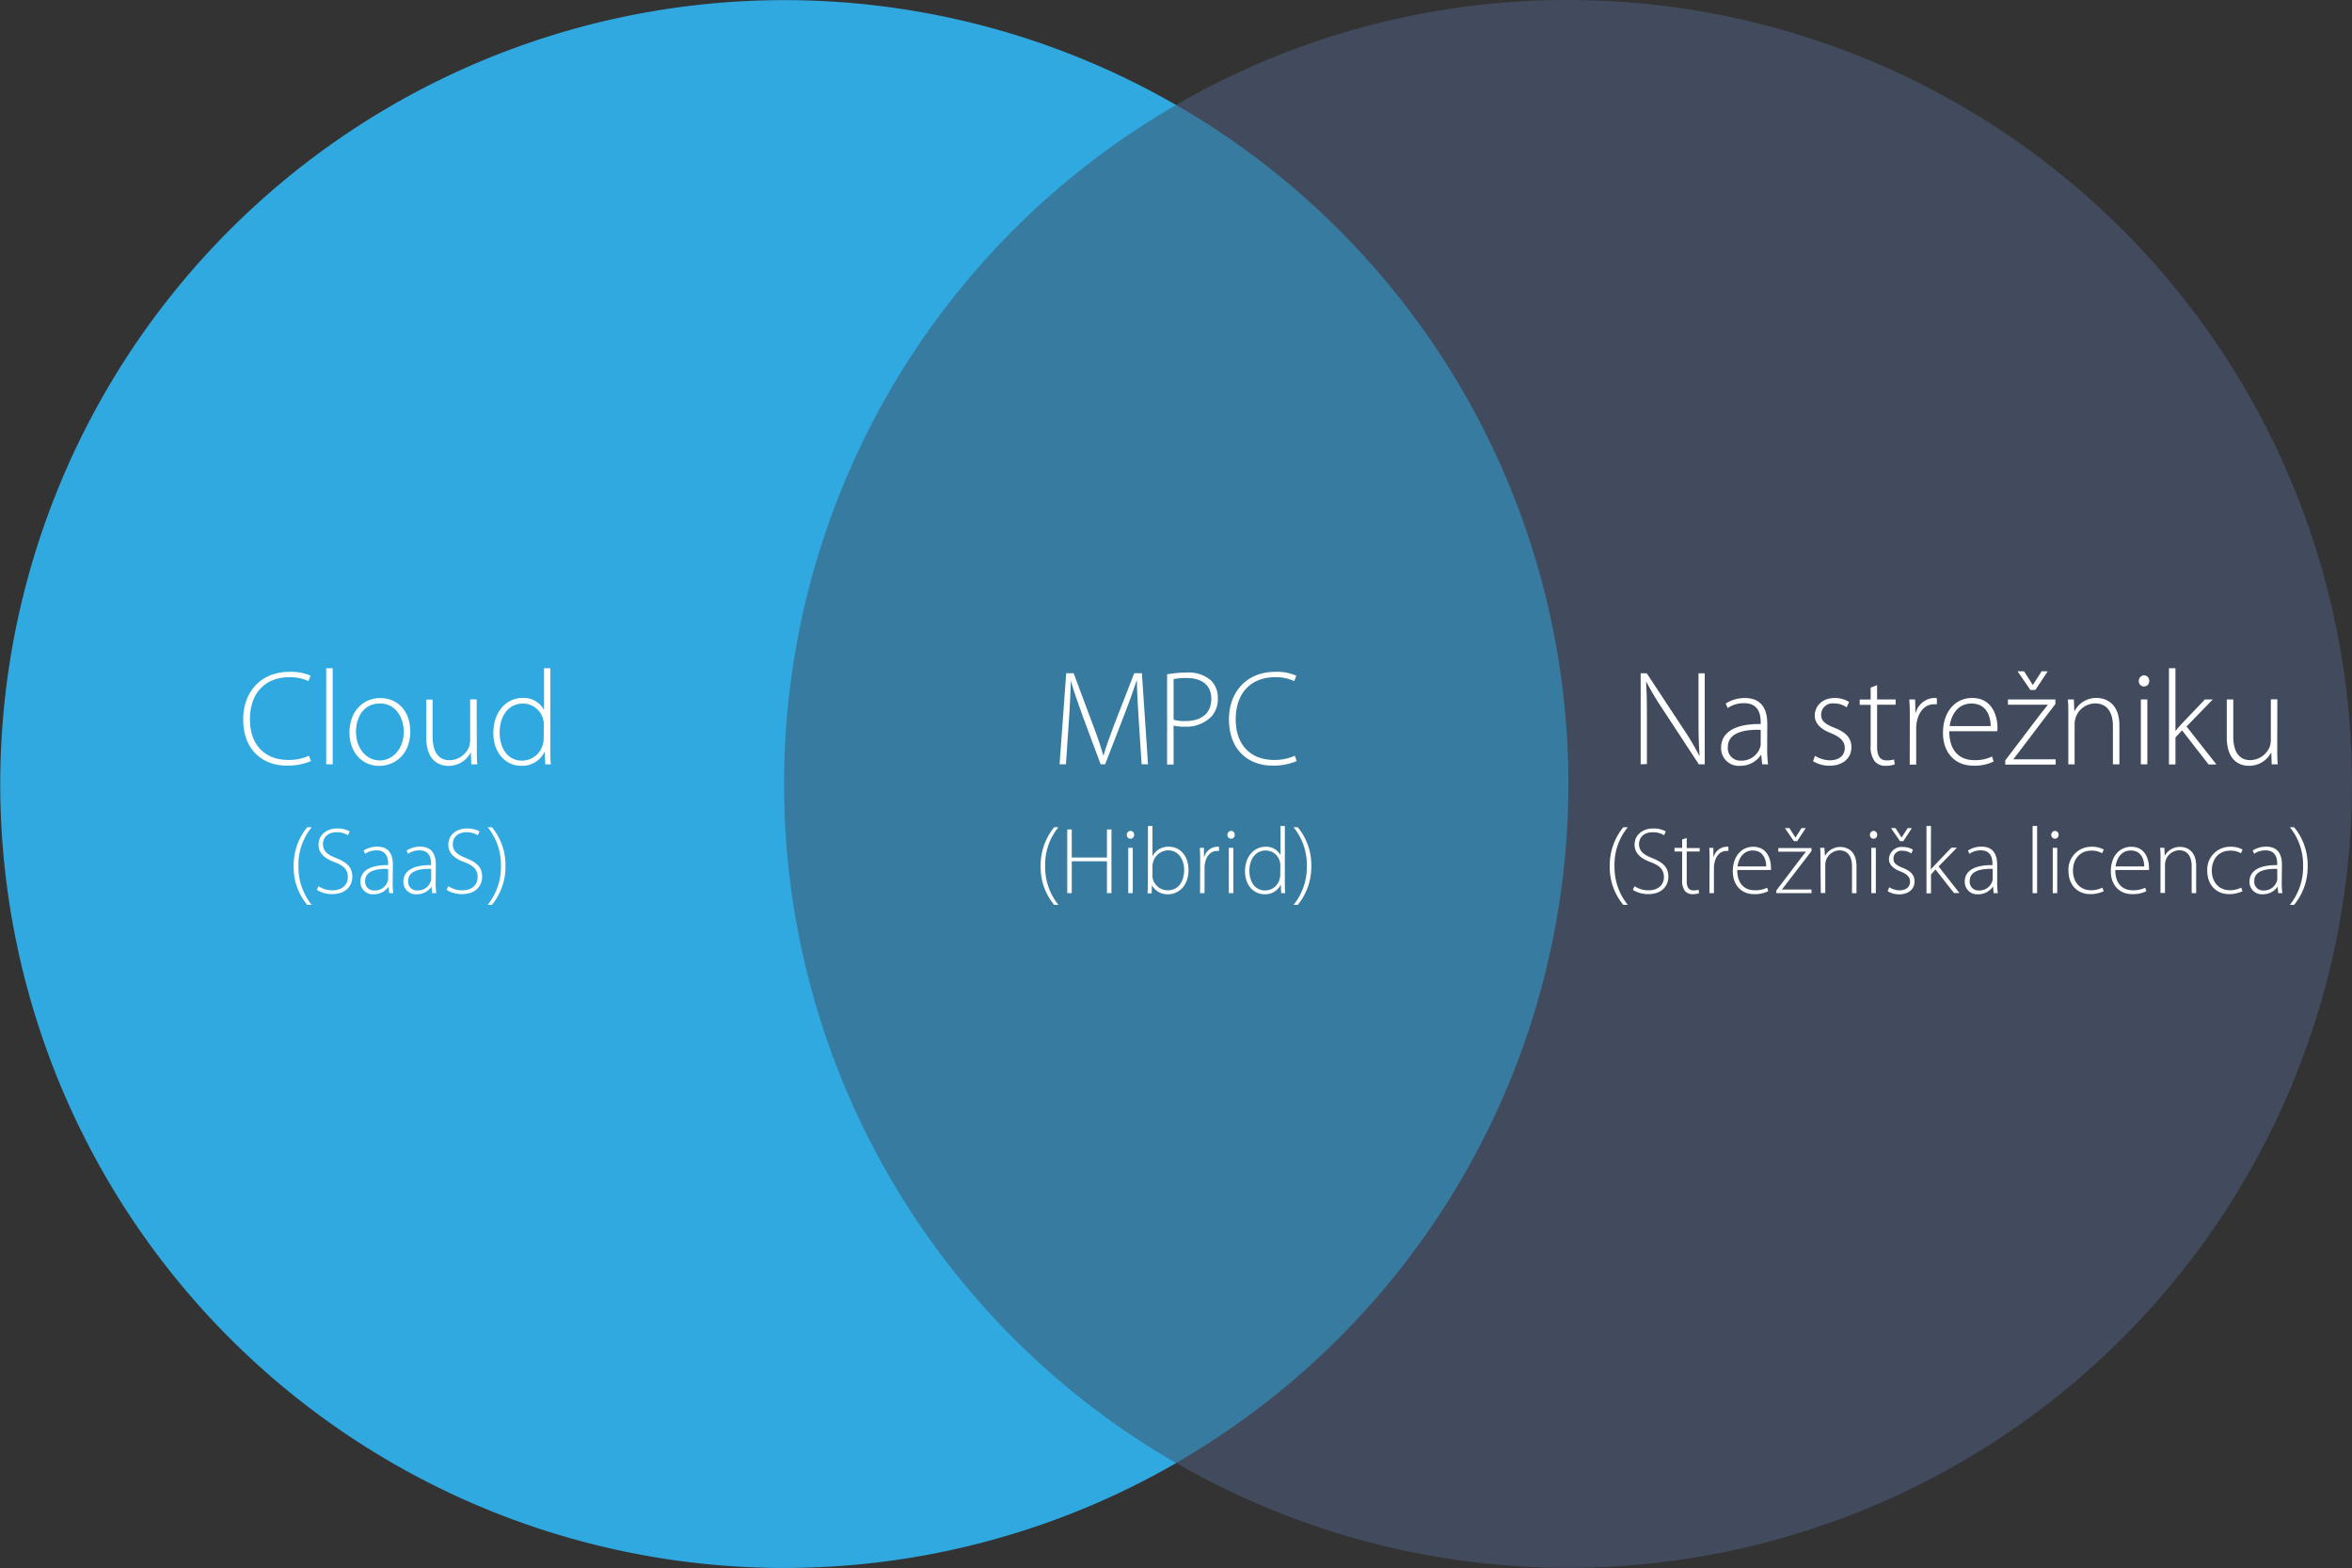
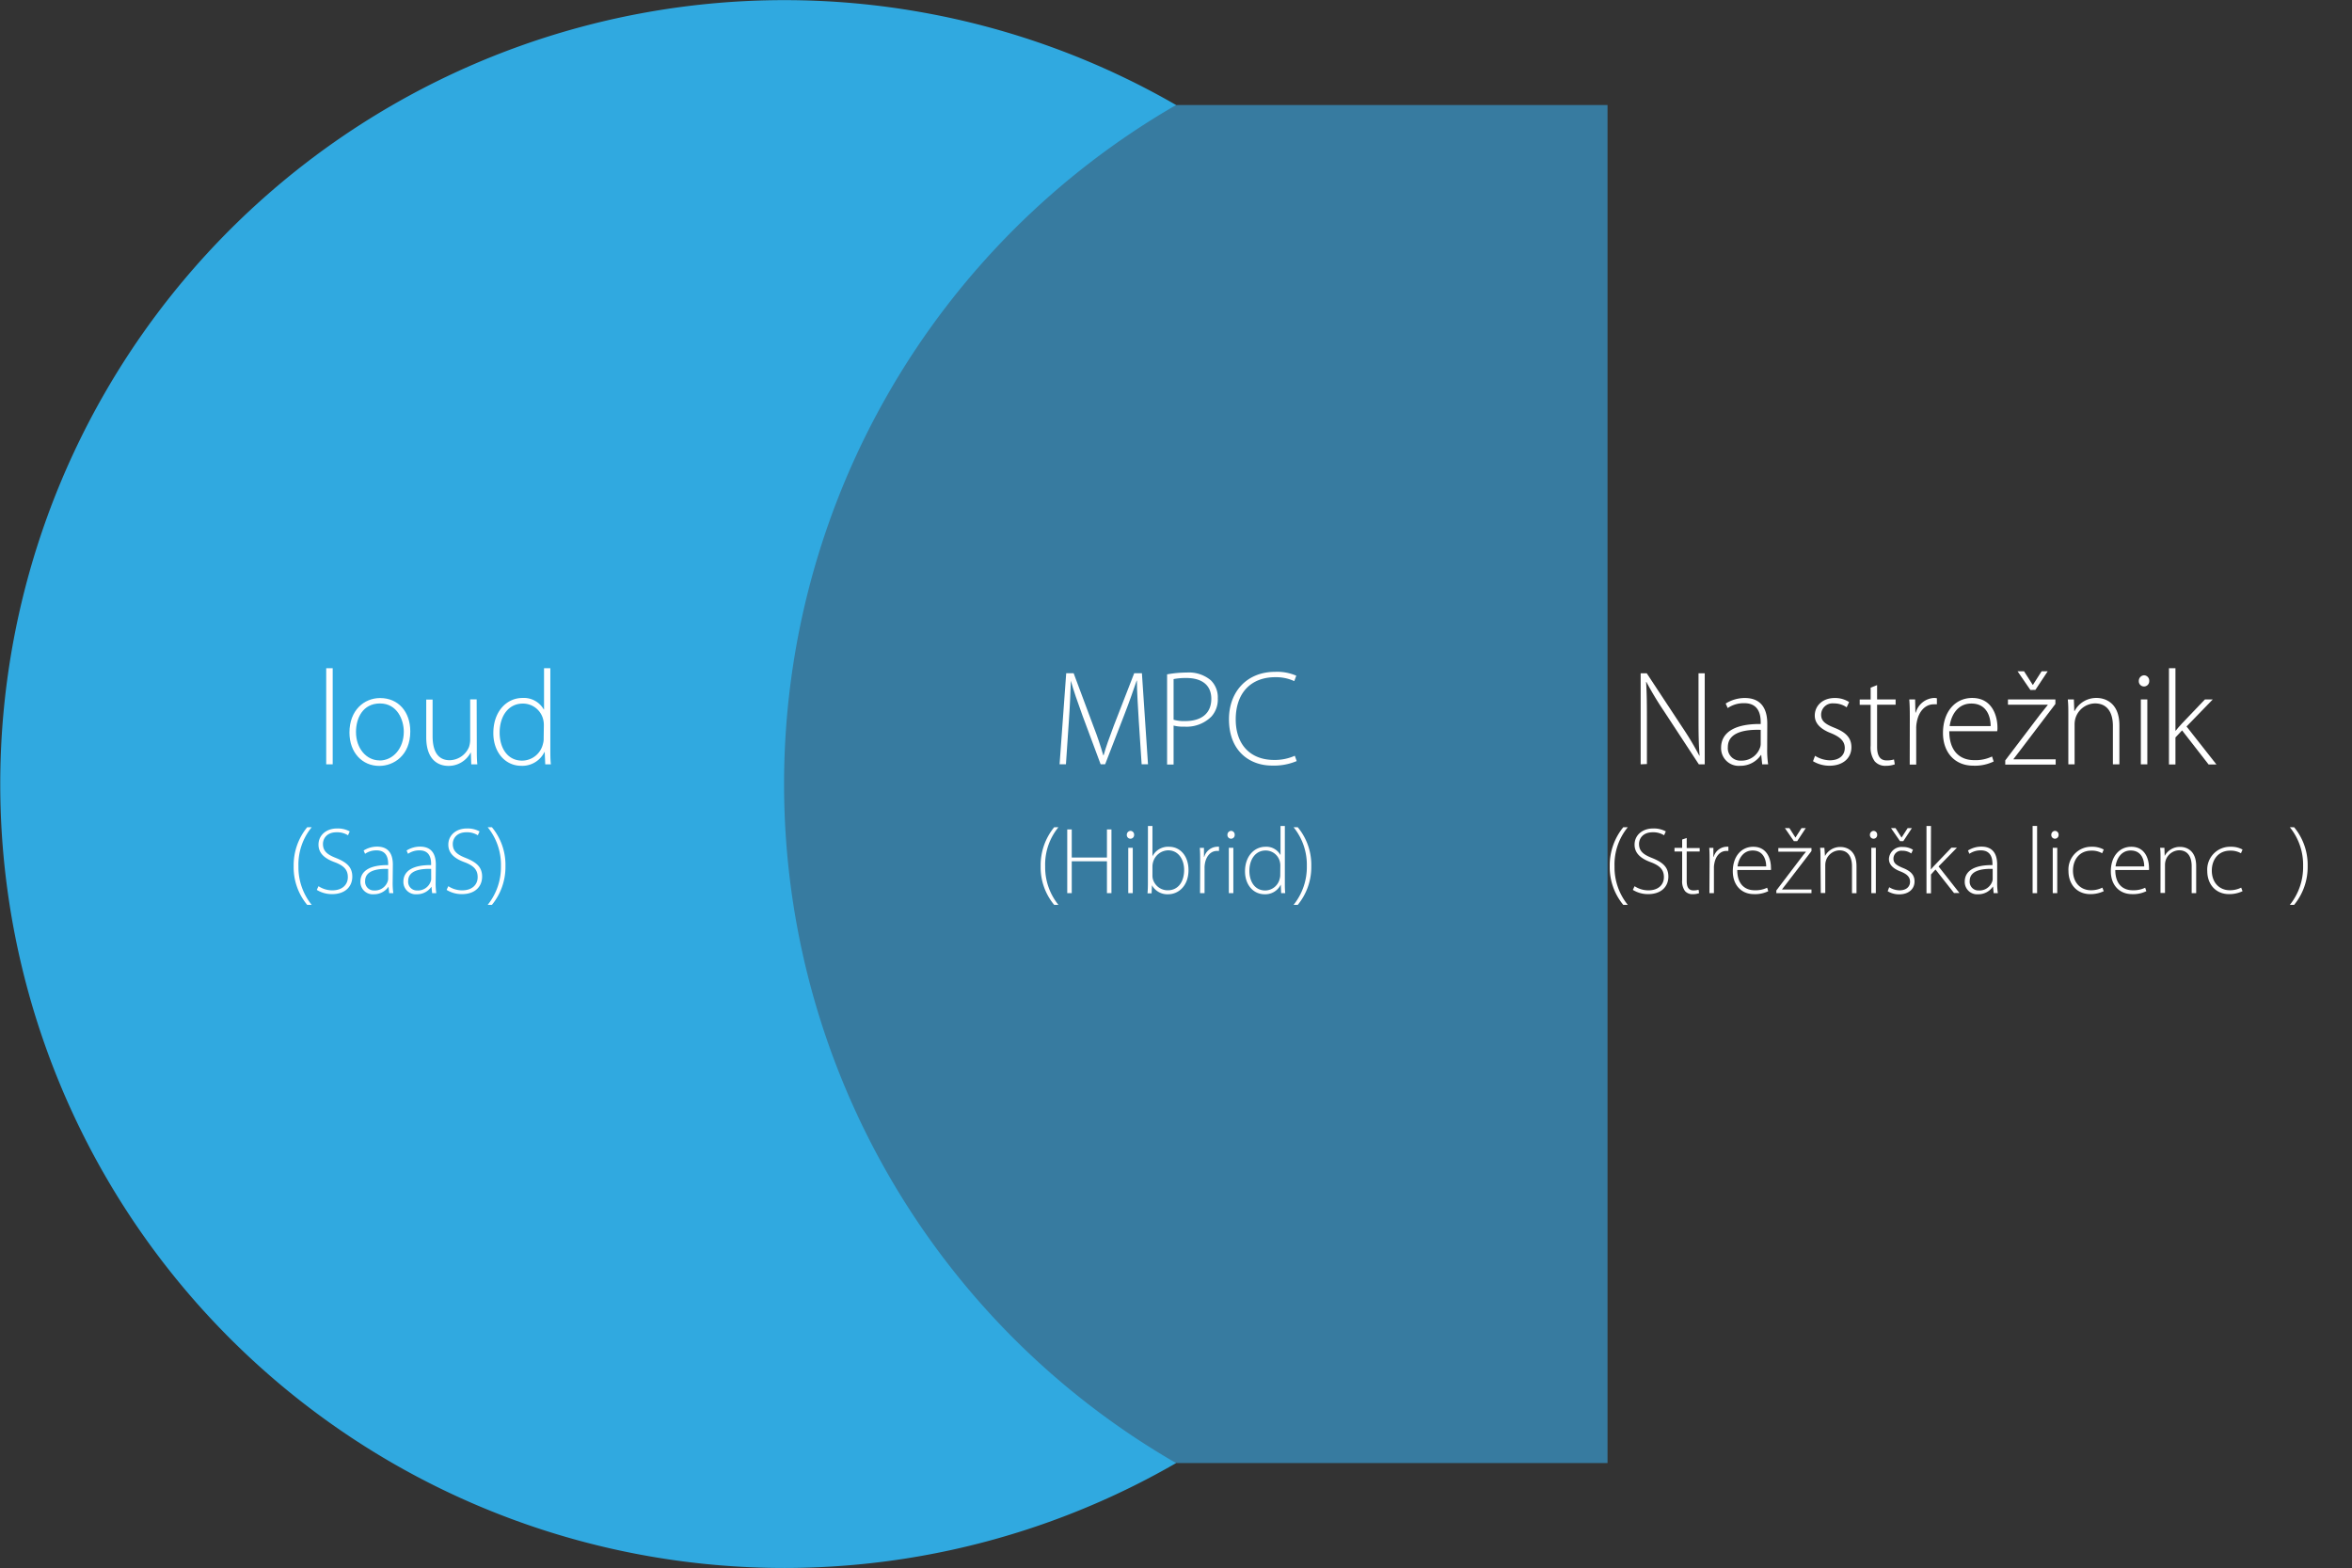
<svg xmlns="http://www.w3.org/2000/svg" viewBox="0 0 521.95 348.06">
  <rect x="0" y="0" width="521.95" height="348.06" fill="#333333" stroke="none" />
  <defs>
    <style>.cls-1{fill:#377ba0;}.cls-2{fill:#30a9e0;}.cls-3{fill:#414b5d;}.cls-4{fill:#fff;}</style>
  </defs>
  <g id="Layer_2" data-name="Layer 2">
    <g id="Layer_1-2" data-name="Layer 1">
      <rect class="cls-1" x="165.34" y="23.31" width="191.4" height="301.43" />
      <path class="cls-2" d="M174,174A174,174,0,0,1,261,23.31a174,174,0,1,0,0,301.44A174,174,0,0,1,174,174Z" />
-       <path class="cls-3" d="M348,0a173.28,173.28,0,0,0-87,23.28,174,174,0,0,1,0,301.44A174,174,0,1,0,348,0Z" />
-       <path class="cls-4" d="M69,168.93a13,13,0,0,1-5.46,1c-4.89,0-9.57-3.12-9.57-10.29,0-6,3.87-10.52,10.26-10.52a10.68,10.68,0,0,1,4.68.86l-.45,1.2a9.76,9.76,0,0,0-4.2-.87c-5.46,0-8.79,3.54-8.79,9.37,0,5.48,3.12,9,8.55,9a10.91,10.91,0,0,0,4.56-.93Z" />
+       <path class="cls-3" d="M348,0A174,174,0,1,0,348,0Z" />
      <path class="cls-4" d="M72.39,148.32h1.44v21.33H72.39Z" />
      <path class="cls-4" d="M84.15,170c-3.72,0-6.6-2.91-6.6-7.41,0-4.92,3.24-7.65,6.81-7.65,4,0,6.69,3,6.69,7.41,0,5.34-3.69,7.65-6.87,7.65Zm.09-1.2c3,0,5.37-2.7,5.37-6.39,0-2.64-1.47-6.27-5.28-6.27S79,159.39,79,162.48c0,3.6,2.28,6.3,5.22,6.3Z" />
      <path class="cls-4" d="M105.81,166.14c0,1.26,0,2.4.12,3.51h-1.35l-.09-2.58h-.06A5.53,5.53,0,0,1,99.51,170c-1.83,0-4.92-.93-4.92-6.36v-8.37H96v8.1c0,3.12,1,5.37,3.81,5.37a4.76,4.76,0,0,0,4.26-2.91,5.18,5.18,0,0,0,.27-1.59v-9h1.44Z" />
      <path class="cls-4" d="M122.13,148.32v18c0,1.05,0,2.31.12,3.33H121l-.12-2.73h-.06a5.46,5.46,0,0,1-5.13,3.06c-3.57,0-6.21-3-6.21-7.26,0-4.8,2.94-7.8,6.48-7.8a5.08,5.08,0,0,1,4.71,2.55h.06v-9.15ZM120.69,161a5.1,5.1,0,0,0-.15-1.32,4.61,4.61,0,0,0-4.53-3.51c-3.15,0-5.13,2.73-5.13,6.45,0,3.24,1.62,6.21,5,6.21a4.78,4.78,0,0,0,4.62-3.75,3.76,3.76,0,0,0,.15-1.2Z" />
      <path class="cls-4" d="M252.72,160.08c-.18-3-.42-6.75-.42-9h-.06c-.75,2.2-1.56,4.54-2.73,7.56l-4.26,11h-1l-4-10.74c-1.14-3.15-2-5.58-2.61-7.8h0c-.07,2.38-.22,5.88-.46,9.24l-.63,9.3h-1.41l1.47-20.21h1.65l4.35,11.66c1,2.55,1.65,4.59,2.22,6.54h.09c.51-1.86,1.23-3.81,2.25-6.54l4.53-11.66h1.71l1.35,20.21h-1.41Z" />
      <path class="cls-4" d="M259,149.68a24.45,24.45,0,0,1,4.35-.4,7.54,7.54,0,0,1,5.34,1.71,5.27,5.27,0,0,1,1.56,4,5.65,5.65,0,0,1-1.41,4.05,7.78,7.78,0,0,1-5.94,2.25,8.89,8.89,0,0,1-2.46-.24v8.64H259Zm1.44,10.07a8.24,8.24,0,0,0,2.58.3c3.63,0,5.79-1.73,5.79-4.94s-2.31-4.62-5.52-4.62a14.18,14.18,0,0,0-2.85.24Z" />
      <path class="cls-4" d="M287.76,168.93a13,13,0,0,1-5.46,1c-4.89,0-9.57-3.12-9.57-10.29,0-6,3.88-10.52,10.26-10.52a10.68,10.68,0,0,1,4.68.86l-.45,1.2a9.76,9.76,0,0,0-4.2-.87c-5.46,0-8.79,3.54-8.79,9.37,0,5.48,3.13,9,8.55,9a10.91,10.91,0,0,0,4.56-.93Z" />
      <path class="cls-4" d="M364.09,169.65V149.44h1.35l7.86,11.93a66.63,66.63,0,0,1,3.81,6.36l.06,0c-.21-2.73-.24-5-.24-8.19V149.44h1.38v20.21H377l-7.71-11.76a71.08,71.08,0,0,1-3.93-6.53l-.06,0c.15,2.48.18,4.68.18,8v10.23Z" />
      <path class="cls-4" d="M392.17,166.23a21.6,21.6,0,0,0,.21,3.42h-1.32l-.21-2.07h-.06a5.5,5.5,0,0,1-4.62,2.4,3.91,3.91,0,0,1-4.23-4c0-3.33,2.91-5.34,8.79-5.28v-.39c0-1.4-.27-4.26-3.69-4.23a6.29,6.29,0,0,0-3.63,1.08l-.45-1a8,8,0,0,1,4.23-1.23c4.17,0,5,3.12,5,5.67ZM390.73,162c-3.15-.1-7.29.38-7.29,3.83a2.75,2.75,0,0,0,2.88,3,4.31,4.31,0,0,0,4.26-2.88,2.41,2.41,0,0,0,.15-.87Z" />
      <path class="cls-4" d="M402.79,167.76a6.37,6.37,0,0,0,3.24,1c2.28,0,3.36-1.23,3.36-2.73s-1-2.43-3-3.27c-2.37-.9-3.66-2.19-3.66-3.93,0-2.1,1.65-3.9,4.44-3.9a5.72,5.72,0,0,1,3.18.9l-.54,1.17a4.85,4.85,0,0,0-2.88-.87,2.52,2.52,0,0,0-2.79,2.49c0,1.5,1,2.13,3,2.94,2.34.93,3.72,2.1,3.72,4.29,0,2.46-1.92,4.11-4.86,4.11a7.07,7.07,0,0,1-3.66-1Z" />
      <path class="cls-4" d="M416.56,152.07v3.18h4.11v1.17h-4.11v9.36c0,1.83.57,3,2.1,3a5.36,5.36,0,0,0,1.65-.21l.18,1.08a5.69,5.69,0,0,1-2,.33,3.06,3.06,0,0,1-2.46-1,5.26,5.26,0,0,1-.9-3.45v-9.09h-2.43v-1.17h2.43v-2.64Z" />
      <path class="cls-4" d="M423.82,159.57c0-1.44,0-2.91-.12-4.32H425l.06,2.91h.09a4.44,4.44,0,0,1,4.08-3.24,2.82,2.82,0,0,1,.6.07v1.34a4.87,4.87,0,0,0-.69,0c-2,0-3.39,1.71-3.78,4a6.76,6.76,0,0,0-.12,1.38v8h-1.44Z" />
      <path class="cls-4" d="M432.58,162.3c0,4.59,2.52,6.42,5.49,6.42a8.37,8.37,0,0,0,4-.81l.36,1.11a9.5,9.5,0,0,1-4.53.93c-4.14,0-6.72-3-6.72-7.23,0-4.8,2.76-7.8,6.48-7.8,4.71,0,5.61,4.44,5.61,6.51a3.7,3.7,0,0,1-.06.87Zm9.18-1.14c0-2-.81-5-4.29-5-3.18,0-4.53,2.83-4.8,5Z" />
      <path class="cls-4" d="M445,168.78l7.77-10.23c.54-.69,1.08-1.38,1.65-2.06v-.07H445.6v-1.17h10.53l0,1-7.77,10.23c-.51.66-1,1.32-1.53,2v.06h9.36v1.17H445Zm5.58-15.63L447.73,149h1.44l1.92,3h.06l1.92-3h1.35l-2.73,4.13Z" />
      <path class="cls-4" d="M459,158.7c0-1.32,0-2.3-.12-3.45h1.35l.09,2.58h.06a5.42,5.42,0,0,1,4.95-2.91c1.38,0,5,.69,5,6.09v8.64h-1.44v-8.52c0-2.64-1-5-4-5a4.63,4.63,0,0,0-4.32,3.33,5.09,5.09,0,0,0-.18,1.26v8.94H459Z" />
      <path class="cls-4" d="M475.75,152.37a1.15,1.15,0,0,1-1.11-1.22,1.23,1.23,0,0,1,1.17-1.26,1.18,1.18,0,0,1,1.14,1.26,1.16,1.16,0,0,1-1.17,1.22Zm-.66,17.28v-14.4h1.44v14.4Z" />
      <path class="cls-4" d="M482.77,162.18h.06c.36-.45.93-1.11,1.38-1.59l5.1-5.34h1.74l-5.82,6,6.63,8.43h-1.74l-5.88-7.56-1.47,1.56v6h-1.44V148.32h1.44Z" />
-       <path class="cls-4" d="M505.36,166.14c0,1.26,0,2.4.12,3.51h-1.35l-.09-2.58H504a5.53,5.53,0,0,1-4.92,2.91c-1.83,0-4.92-.93-4.92-6.36v-8.37h1.44v8.1c0,3.12,1,5.37,3.81,5.37a4.76,4.76,0,0,0,4.26-2.91,5.18,5.18,0,0,0,.27-1.59v-9h1.44Z" />
      <path class="cls-4" d="M69.17,183.62a13.06,13.06,0,0,0-2.94,8.67,13.26,13.26,0,0,0,2.94,8.55h-1a13,13,0,0,1-3-8.57,13.3,13.3,0,0,1,3-8.65Z" />
      <path class="cls-4" d="M70.68,196.7a5.56,5.56,0,0,0,3.09.92c2.12,0,3.42-1.19,3.42-2.93,0-1.58-.82-2.52-2.88-3.3-2.26-.82-3.63-2-3.63-3.91,0-2.08,1.7-3.59,4.12-3.59a5.53,5.53,0,0,1,2.81.65l-.38.86a4.55,4.55,0,0,0-2.5-.67c-2.29,0-3.06,1.47-3.06,2.59,0,1.55.9,2.35,2.94,3.14,2.33.95,3.57,2,3.57,4.12s-1.47,3.88-4.5,3.88a6.35,6.35,0,0,1-3.38-.94Z" />
      <path class="cls-4" d="M87.14,195.86a14.55,14.55,0,0,0,.15,2.39h-.92l-.15-1.44h0a3.89,3.89,0,0,1-3.24,1.68,2.74,2.74,0,0,1-3-2.78c0-2.33,2-3.73,6.16-3.69v-.27c0-1-.19-3-2.59-3a4.45,4.45,0,0,0-2.54.76l-.31-.73a5.56,5.56,0,0,1,3-.86c2.92,0,3.48,2.18,3.48,4Zm-1-3c-2.21-.06-5.11.27-5.11,2.69a1.93,1.93,0,0,0,2,2.1,3,3,0,0,0,3-2,1.79,1.79,0,0,0,.11-.61Z" />
      <path class="cls-4" d="M96.68,195.86a15.74,15.74,0,0,0,.14,2.39H95.9l-.15-1.44h0a3.85,3.85,0,0,1-3.23,1.68,2.74,2.74,0,0,1-3-2.78c0-2.33,2-3.73,6.15-3.69v-.27c0-1-.19-3-2.58-3a4.43,4.43,0,0,0-2.54.76l-.32-.73a5.58,5.58,0,0,1,3-.86c2.92,0,3.49,2.18,3.49,4Zm-1-3c-2.2-.06-5.1.27-5.1,2.69a1.93,1.93,0,0,0,2,2.1,3,3,0,0,0,3-2,1.58,1.58,0,0,0,.11-.61Z" />
      <path class="cls-4" d="M99.49,196.7a5.56,5.56,0,0,0,3.09.92c2.12,0,3.42-1.19,3.42-2.93,0-1.58-.82-2.52-2.88-3.3-2.26-.82-3.63-2-3.63-3.91,0-2.08,1.7-3.59,4.12-3.59a5.53,5.53,0,0,1,2.81.65l-.38.86a4.52,4.52,0,0,0-2.5-.67c-2.28,0-3.06,1.47-3.06,2.59,0,1.55.9,2.35,2.94,3.14,2.33.95,3.57,2,3.57,4.12s-1.47,3.88-4.49,3.88a6.36,6.36,0,0,1-3.39-.94Z" />
      <path class="cls-4" d="M108.23,200.84a13.37,13.37,0,0,0,2.94-8.63,13.2,13.2,0,0,0-2.94-8.59h.94a13.09,13.09,0,0,1,3,8.61,13.24,13.24,0,0,1-3,8.61Z" />
      <path class="cls-4" d="M234.88,183.62a13.06,13.06,0,0,0-2.94,8.67,13.26,13.26,0,0,0,2.94,8.55h-.94a13,13,0,0,1-3-8.57,13.3,13.3,0,0,1,3-8.65Z" />
      <path class="cls-4" d="M237.84,184.1v6.24h7.81V184.1h1v14.15h-1v-7.07h-7.81v7.07h-1V184.1Z" />
      <path class="cls-4" d="M250.84,186.16a.81.81,0,0,1-.78-.86.86.86,0,0,1,.82-.88.83.83,0,0,1,.8.88.81.81,0,0,1-.82.86Zm-.46,12.09V188.18h1v10.07Z" />
      <path class="cls-4" d="M254.75,183.33h1v6.74h0a3.88,3.88,0,0,1,3.69-2.12c2.54,0,4.31,2.14,4.31,5.16,0,3.59-2.29,5.38-4.5,5.38a3.9,3.9,0,0,1-3.61-2h0l-.08,1.8h-.91c.07-.71.09-1.59.09-2.35Zm1,11a3.28,3.28,0,0,0,.08.74,3.41,3.41,0,0,0,3.32,2.54c2.31,0,3.63-1.89,3.63-4.52,0-2.31-1.26-4.35-3.55-4.35a3.56,3.56,0,0,0-3.36,2.69,3.6,3.6,0,0,0-.12.88Z" />
      <path class="cls-4" d="M266.34,191.2c0-1,0-2-.08-3h.92l0,2h.06a3.11,3.11,0,0,1,2.86-2.26,2.72,2.72,0,0,1,.42,0v.94a3.54,3.54,0,0,0-.48,0c-1.39,0-2.38,1.2-2.65,2.81a5,5,0,0,0-.08,1v5.56h-1Z" />
      <path class="cls-4" d="M273.16,186.16a.81.81,0,0,1-.77-.86.86.86,0,0,1,.82-.88.83.83,0,0,1,.79.88.81.81,0,0,1-.81.86Zm-.46,12.09V188.18h1v10.07Z" />
      <path class="cls-4" d="M285.13,183.33v12.59c0,.74,0,1.62.09,2.33h-.91l-.08-1.91h0a3.82,3.82,0,0,1-3.59,2.15c-2.5,0-4.35-2.08-4.35-5.09,0-3.36,2.06-5.45,4.54-5.45a3.55,3.55,0,0,1,3.29,1.78h.05v-6.4Zm-1,8.84a3.8,3.8,0,0,0-.11-.93,3.24,3.24,0,0,0-3.17-2.46c-2.2,0-3.59,1.92-3.59,4.52,0,2.27,1.13,4.35,3.53,4.35A3.34,3.34,0,0,0,284,195a2.72,2.72,0,0,0,.11-.84Z" />
      <path class="cls-4" d="M287.07,200.84a13.37,13.37,0,0,0,2.94-8.63,13.2,13.2,0,0,0-2.94-8.59H288a13.09,13.09,0,0,1,3,8.61,13.24,13.24,0,0,1-3,8.61Z" />
      <path class="cls-4" d="M361.23,183.62a13.06,13.06,0,0,0-2.94,8.67,13.26,13.26,0,0,0,2.94,8.55h-1a13.06,13.06,0,0,1-3-8.57,13.35,13.35,0,0,1,3-8.65Z" />
      <path class="cls-4" d="M362.74,196.7a5.56,5.56,0,0,0,3.09.92c2.12,0,3.42-1.19,3.42-2.93,0-1.58-.82-2.52-2.88-3.3-2.26-.82-3.63-2-3.63-3.91,0-2.08,1.7-3.59,4.12-3.59a5.53,5.53,0,0,1,2.81.65l-.38.86a4.55,4.55,0,0,0-2.5-.67c-2.28,0-3.06,1.47-3.06,2.59,0,1.55.9,2.35,2.94,3.14,2.33.95,3.57,2,3.57,4.12s-1.47,3.88-4.5,3.88a6.35,6.35,0,0,1-3.38-.94Z" />
      <path class="cls-4" d="M374.31,186v2.23h2.88V189h-2.88v6.56c0,1.28.4,2.07,1.47,2.07a4,4,0,0,0,1.16-.14l.12.75a3.87,3.87,0,0,1-1.4.23,2.16,2.16,0,0,1-1.73-.69,3.67,3.67,0,0,1-.63-2.41V189h-1.7v-.81h1.7v-1.85Z" />
      <path class="cls-4" d="M379.39,191.2c0-1,0-2-.08-3h.92l0,2h.06a3.1,3.1,0,0,1,2.85-2.26,2.61,2.61,0,0,1,.42,0v.94a3.47,3.47,0,0,0-.48,0c-1.38,0-2.37,1.2-2.64,2.81a4.32,4.32,0,0,0-.09,1v5.56h-1Z" />
      <path class="cls-4" d="M385.53,193.11c0,3.21,1.76,4.49,3.84,4.49a5.91,5.91,0,0,0,2.79-.56l.25.77a6.63,6.63,0,0,1-3.17.65c-2.89,0-4.7-2.1-4.7-5.06,0-3.36,1.93-5.45,4.53-5.45,3.3,0,3.93,3.1,3.93,4.55a2.74,2.74,0,0,1,0,.61Zm6.42-.8c0-1.4-.57-3.53-3-3.53-2.23,0-3.17,2-3.36,3.53Z" />
      <path class="cls-4" d="M394.2,197.65l5.44-7.16c.38-.49.75-1,1.15-1.45v0h-6.15v-.81H402l0,.67L396.55,196c-.36.46-.69.92-1.07,1.38v.05H402v.81H394.2Zm3.9-10.94-2-2.9h1l1.34,2.1h0l1.35-2.1h.94l-1.91,2.9Z" />
      <path class="cls-4" d="M404,190.59c0-.92,0-1.62-.09-2.41h.95L405,190h0a3.8,3.8,0,0,1,3.47-2c1,0,3.52.48,3.52,4.26v6h-1v-6c0-1.85-.72-3.51-2.8-3.51a3.24,3.24,0,0,0-3,2.34,3.63,3.63,0,0,0-.13.88v6.25h-1Z" />
      <path class="cls-4" d="M415.74,186.16a.81.81,0,0,1-.77-.86.86.86,0,0,1,.82-.88.83.83,0,0,1,.79.88.81.81,0,0,1-.81.86Zm-.46,12.09V188.18h1v10.07Z" />
      <path class="cls-4" d="M419.25,196.93a4.45,4.45,0,0,0,2.27.69c1.59,0,2.35-.86,2.35-1.91s-.67-1.7-2.12-2.28c-1.66-.63-2.56-1.54-2.56-2.76A2.81,2.81,0,0,1,422.3,188a4,4,0,0,1,2.22.62l-.38.82a3.36,3.36,0,0,0-2-.61,1.76,1.76,0,0,0-1.95,1.75c0,1.05.71,1.49,2.07,2.06,1.64.65,2.61,1.47,2.61,3,0,1.72-1.35,2.87-3.4,2.87a4.92,4.92,0,0,1-2.56-.69Zm2.4-10.22-2-2.9h1l1.34,2.1h0l1.35-2.1h.94l-1.91,2.9Z" />
      <path class="cls-4" d="M428.49,193h0c.26-.32.65-.78,1-1.12l3.57-3.73h1.22l-4.08,4.17,4.64,5.9h-1.21L429.52,193l-1,1.1v4.19h-1V183.33h1Z" />
      <path class="cls-4" d="M443.21,195.86a14.55,14.55,0,0,0,.15,2.39h-.93l-.14-1.44h-.05a3.85,3.85,0,0,1-3.23,1.68,2.74,2.74,0,0,1-3-2.78c0-2.33,2-3.73,6.15-3.69v-.27c0-1-.19-3-2.58-3a4.43,4.43,0,0,0-2.54.76l-.31-.73a5.53,5.53,0,0,1,3-.86c2.91,0,3.48,2.18,3.48,4Zm-1-3c-2.2-.06-5.1.27-5.1,2.69a1.93,1.93,0,0,0,2,2.1,3,3,0,0,0,3-2,1.76,1.76,0,0,0,.1-.61Z" />
      <path class="cls-4" d="M451.07,183.33h1v14.92h-1Z" />
      <path class="cls-4" d="M456,186.16a.81.81,0,0,1-.78-.86.86.86,0,0,1,.82-.88.83.83,0,0,1,.8.88.82.82,0,0,1-.82.86Zm-.46,12.09V188.18h1v10.07Z" />
      <path class="cls-4" d="M466.86,197.81a6.87,6.87,0,0,1-3,.65c-2.9,0-4.83-2.12-4.83-5.14a5.05,5.05,0,0,1,5.18-5.37,5.23,5.23,0,0,1,2.65.62l-.36.82a4.56,4.56,0,0,0-2.37-.58c-2.71,0-4.1,2.05-4.1,4.43,0,2.64,1.66,4.36,4,4.36a5.6,5.6,0,0,0,2.52-.58Z" />
      <path class="cls-4" d="M469.42,193.11c0,3.21,1.76,4.49,3.84,4.49a5.88,5.88,0,0,0,2.79-.56l.26.77a6.67,6.67,0,0,1-3.17.65c-2.9,0-4.71-2.1-4.71-5.06,0-3.36,1.93-5.45,4.54-5.45,3.29,0,3.92,3.1,3.92,4.55a2.74,2.74,0,0,1,0,.61Zm6.42-.8c0-1.4-.56-3.53-3-3.53-2.22,0-3.17,2-3.36,3.53Z" />
      <path class="cls-4" d="M479.46,190.59c0-.92,0-1.62-.09-2.41h.95l.06,1.8h0a3.8,3.8,0,0,1,3.47-2c1,0,3.52.48,3.52,4.26v6h-1v-6c0-1.85-.72-3.51-2.8-3.51a3.24,3.24,0,0,0-3,2.34,3.67,3.67,0,0,0-.12.88v6.25h-1Z" />
      <path class="cls-4" d="M497.66,197.81a6.87,6.87,0,0,1-3,.65c-2.89,0-4.83-2.12-4.83-5.14a5.06,5.06,0,0,1,5.19-5.37,5.15,5.15,0,0,1,2.64.62l-.35.82a4.59,4.59,0,0,0-2.37-.58c-2.71,0-4.1,2.05-4.1,4.43,0,2.64,1.66,4.36,4,4.36a5.64,5.64,0,0,0,2.52-.58Z" />
-       <path class="cls-4" d="M506.36,195.86a15.74,15.74,0,0,0,.14,2.39h-.92l-.15-1.44h0a3.87,3.87,0,0,1-3.23,1.68,2.74,2.74,0,0,1-3-2.78c0-2.33,2-3.73,6.15-3.69v-.27c0-1-.19-3-2.58-3a4.43,4.43,0,0,0-2.54.76l-.32-.73a5.58,5.58,0,0,1,3-.86c2.92,0,3.49,2.18,3.49,4Zm-1-3c-2.2-.06-5.1.27-5.1,2.69a1.93,1.93,0,0,0,2,2.1,3,3,0,0,0,3-2,1.58,1.58,0,0,0,.11-.61Z" />
      <path class="cls-4" d="M508.16,200.84a13.37,13.37,0,0,0,2.94-8.63,13.2,13.2,0,0,0-2.94-8.59h.95a13.09,13.09,0,0,1,3,8.61,13.24,13.24,0,0,1-3,8.61Z" />
    </g>
  </g>
</svg>